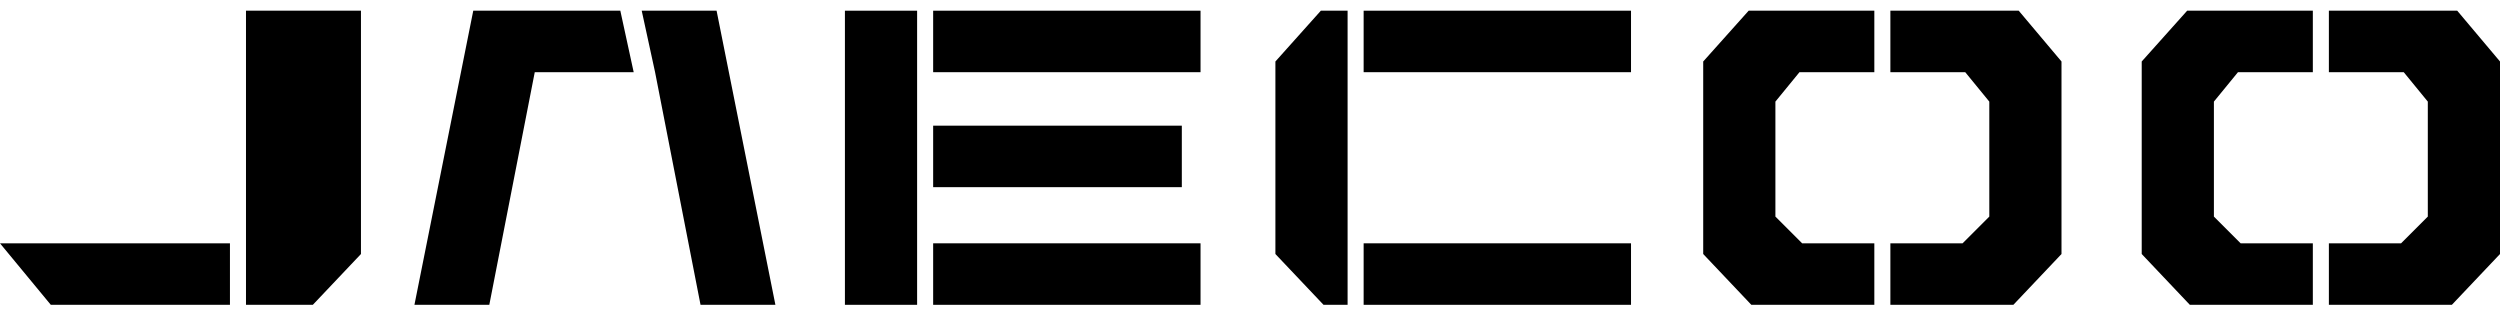
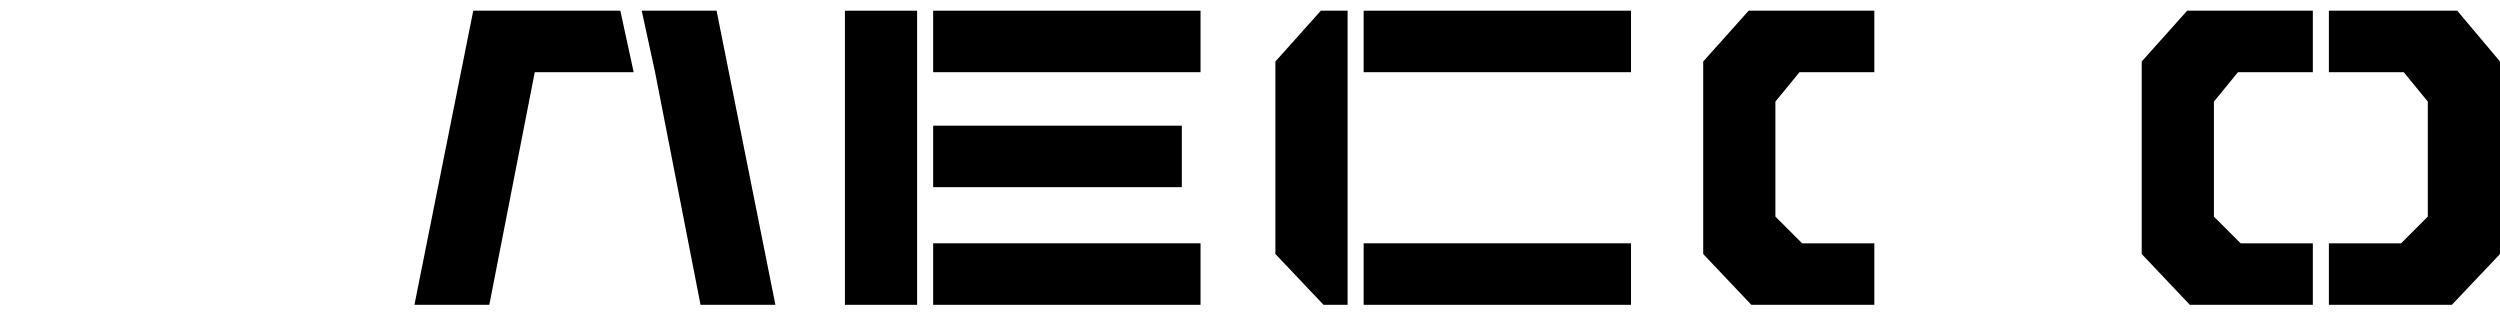
<svg xmlns="http://www.w3.org/2000/svg" id="Layer_1" version="1.1" viewBox="0 0 93.5 12.2">
  <g id="Capa_1">
    <g>
      <rect x="34.9" y="9.1" width="10" height="2.3" />
-       <polygon points="1.9 11.4 8.6 11.4 8.6 9.1 0 9.1 1.9 11.4" />
      <rect x="34.9" y="4.7" width="9.3" height="2.3" />
-       <polygon points="9.2 .4 9.2 11.4 11.7 11.4 13.5 9.5 13.5 .4 9.2 .4" />
      <polygon points="80.1 2.3 80.1 9.5 81.9 11.4 81.9 11.4 86.5 11.4 86.5 9.1 83.8 9.1 82.8 8.1 82.8 3.8 83.7 2.7 86.5 2.7 86.5 .4 81.8 .4 80.1 2.3" />
      <polygon points="63.7 2.3 63.7 9.5 65.5 11.4 65.5 11.4 70.1 11.4 70.1 9.1 67.4 9.1 66.4 8.1 66.4 3.8 67.3 2.7 70.1 2.7 70.1 .4 65.4 .4 63.7 2.3" />
-       <polygon points="75.4 .4 70.7 .4 70.7 2.7 73.5 2.7 74.4 3.8 74.4 8.1 73.4 9.1 70.7 9.1 70.7 11.4 75.3 11.4 77.1 9.5 77.1 9.5 77.1 2.3 75.5 .4 75.4 .4" />
      <polygon points="91.8 .4 87.1 .4 87.1 2.7 89.9 2.7 90.8 3.8 90.8 8.1 89.8 9.1 87.1 9.1 87.1 11.4 91.7 11.4 93.5 9.5 93.5 9.5 93.5 2.3 91.9 .4 91.8 .4" />
      <polygon points="47.7 2.3 47.7 2.3 47.7 9.5 49.5 11.4 50.4 11.4 50.4 .4 49.4 .4 47.7 2.3" />
      <rect x="51" y=".4" width="10" height="2.3" />
      <rect x="34.9" y=".4" width="10" height="2.3" />
      <rect x="51" y="9.1" width="10" height="2.3" />
      <polygon points="33.8 .4 33.3 .4 31.6 .4 31.6 2.3 31.6 3.5 31.6 8.4 31.6 9.5 31.6 11.4 33.4 11.4 33.8 11.4 34.3 11.4 34.3 .4 33.8 .4" />
      <path d="M20.4.4h-2.7l-2.2,11h2.8l1.7-8.7h3.7l-.5-2.3h-3s.2,0,.2,0ZM26.8.4h-2.8l.5,2.3h0l1.7,8.7h2.8S26.8.4,26.8.4Z" />
    </g>
  </g>
</svg>